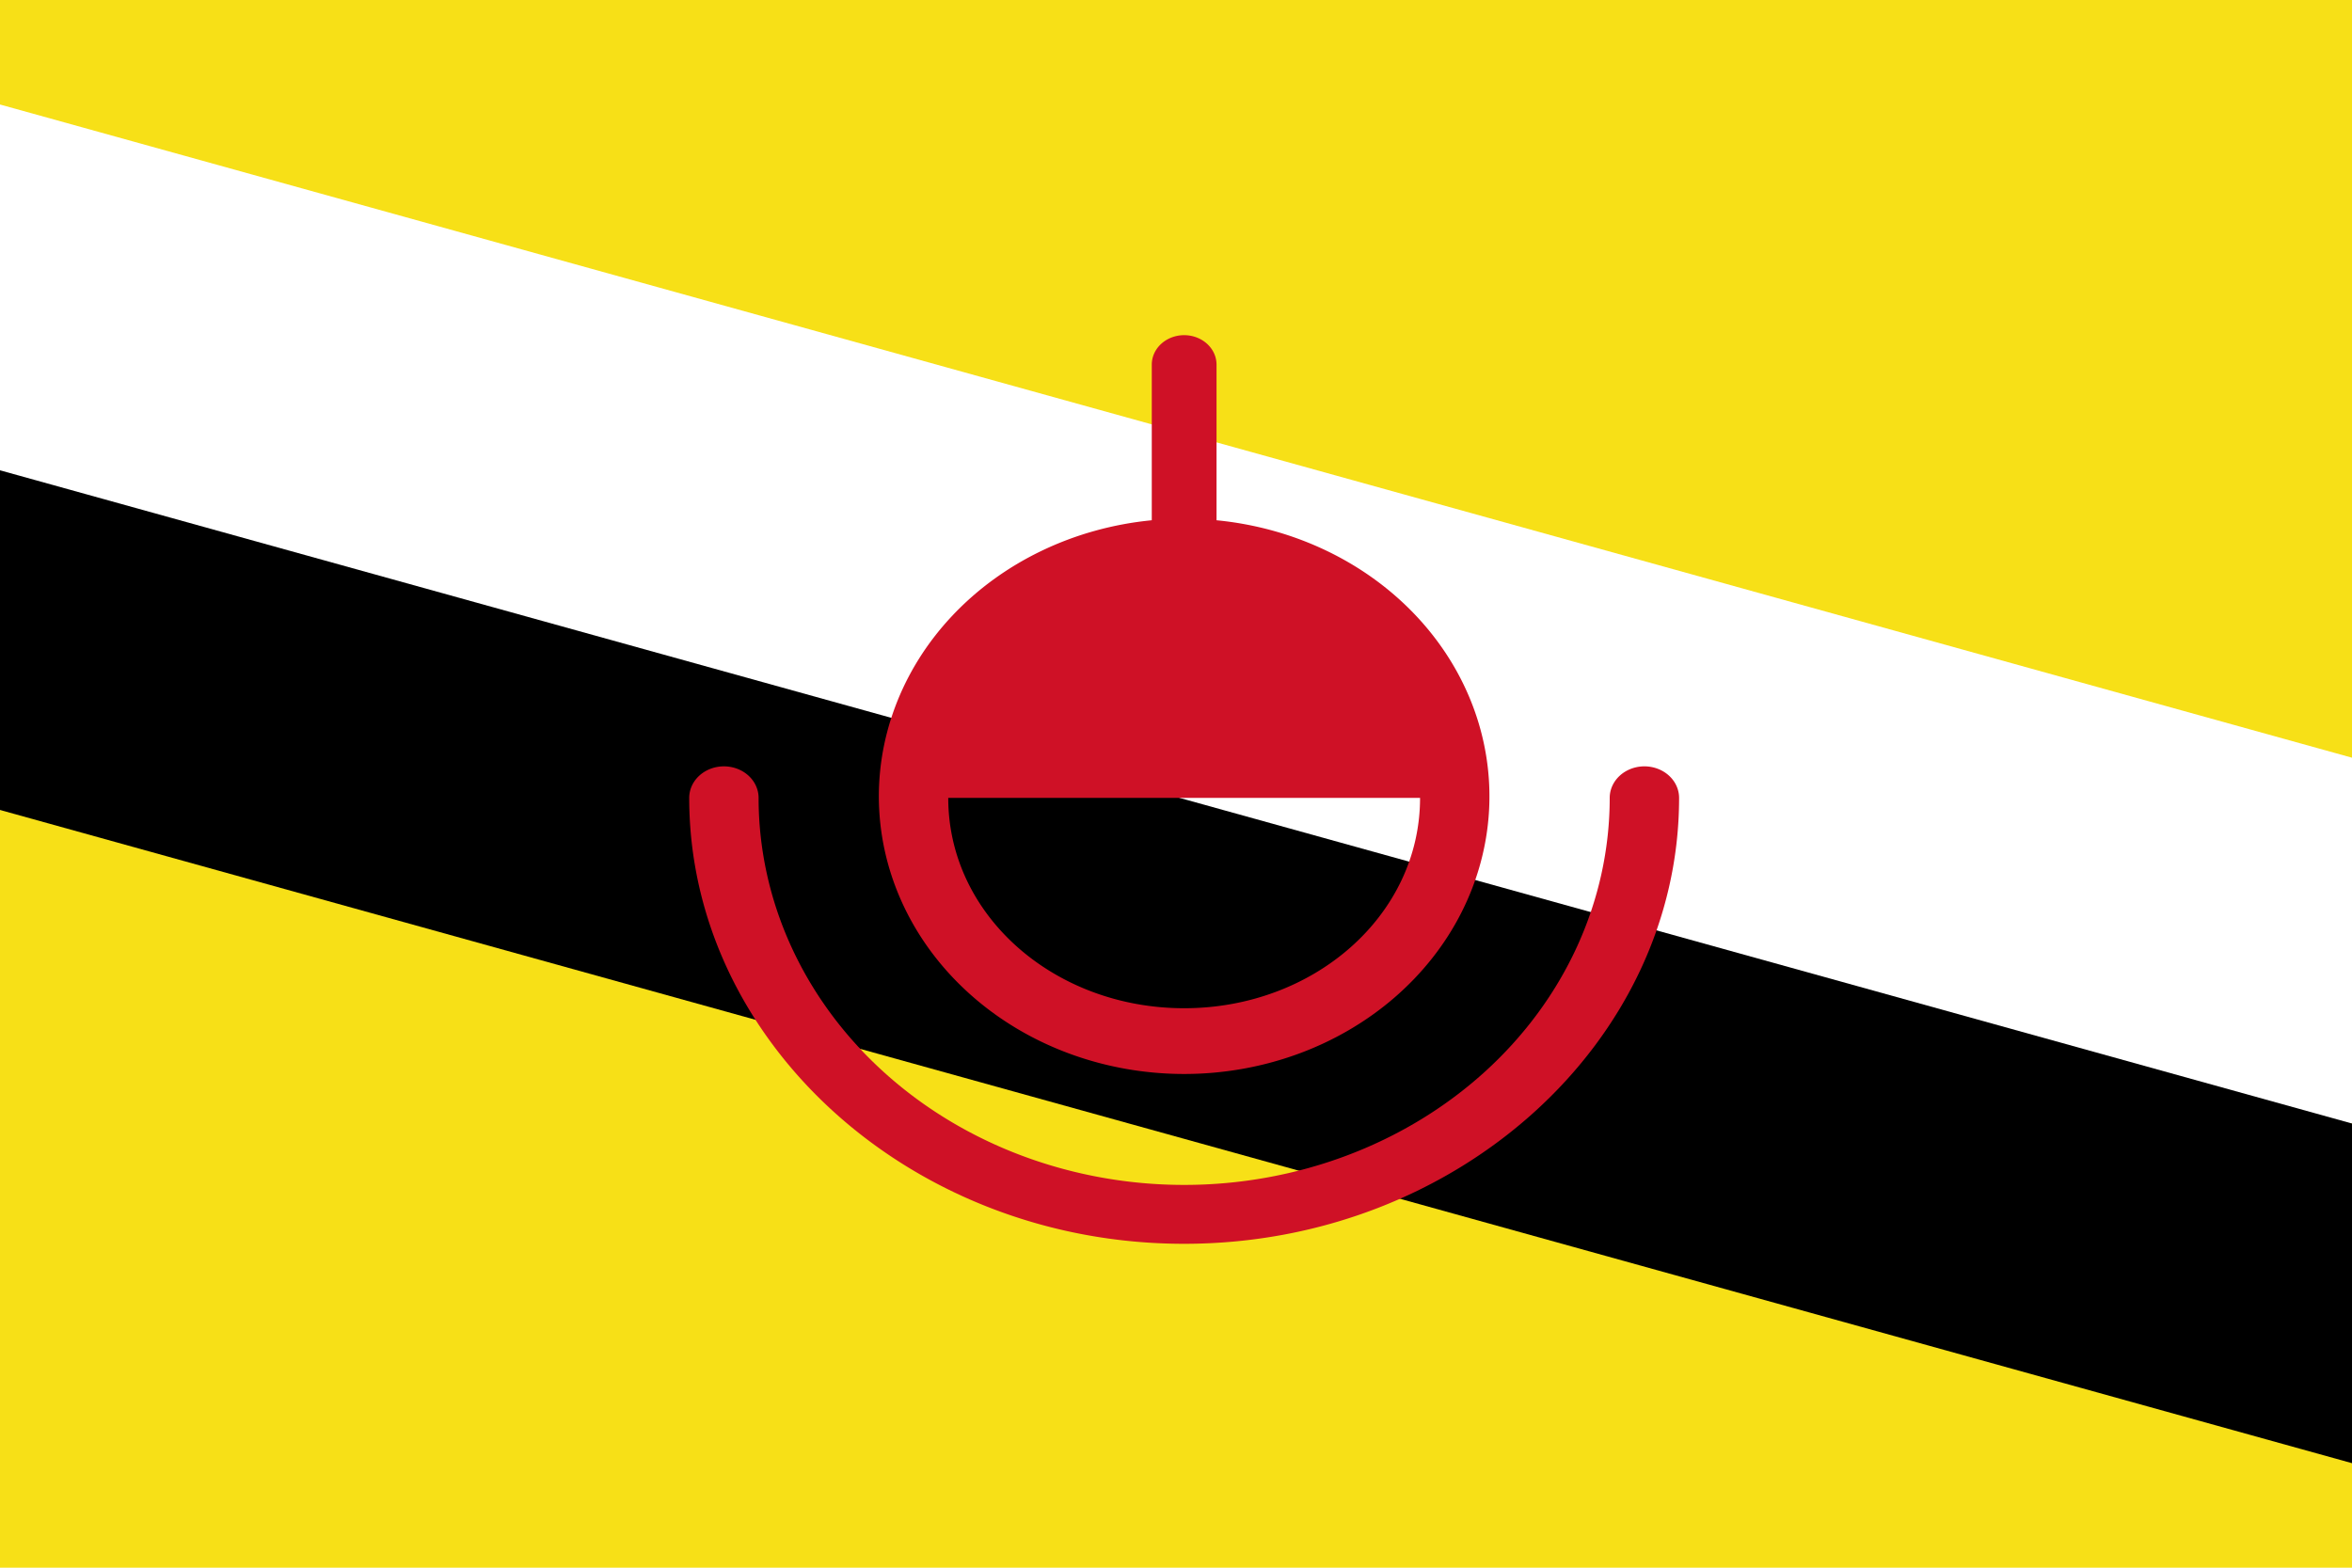
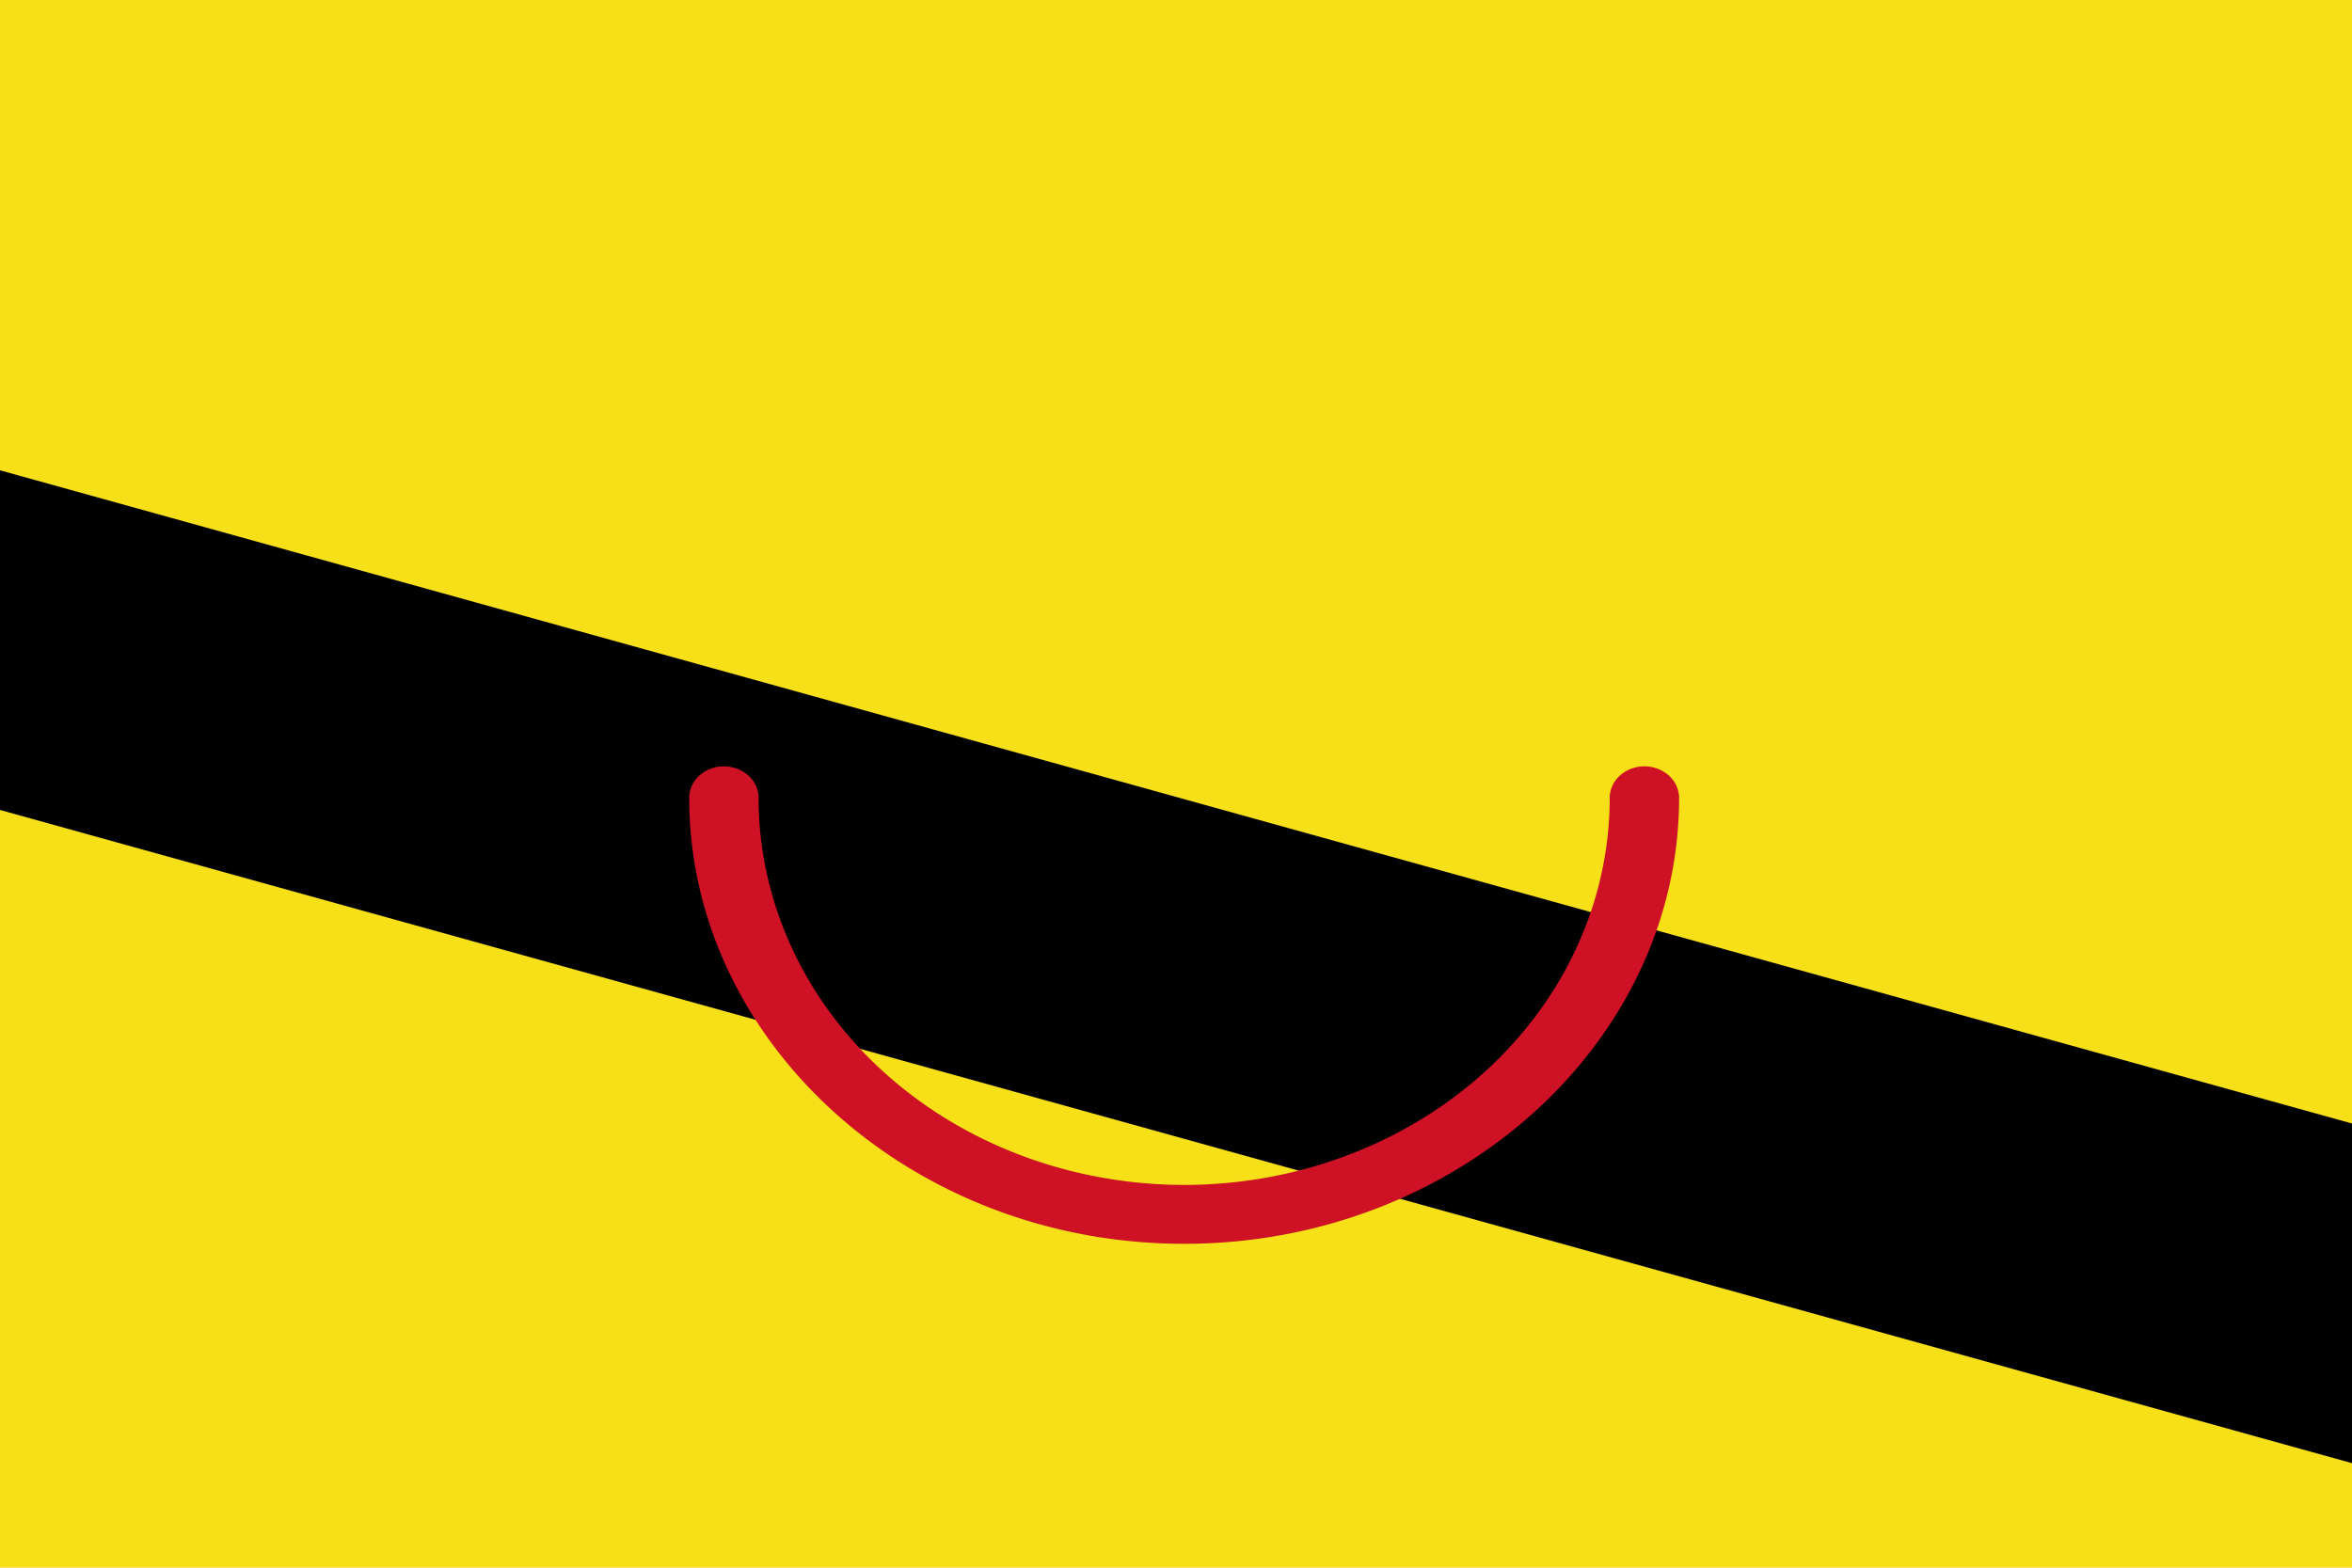
<svg xmlns="http://www.w3.org/2000/svg" preserveAspectRatio="none" id="svg165" version="1.1" viewBox="0 0 90 60">
  <style id="style2">.C{fill:#cf1126}</style>
  <path id="path4" fill="#f7e017" stroke-width=".1" d="M0 0h90v60H0Z" />
-   <path id="path6" fill="#fff" stroke-width=".1" d="M0 4v27l90 12V29Z" />
  <path id="path8" stroke-width=".1" d="M0 18v13l90 25V43Z" />
  <g id="g14" fill="#cf1126" fill-opacity="1" transform="matrix(.177 0 0 .161 0 -11)">
    <path id="path10-9" fill="#cf1126" fill-opacity="1" d="M256 364c-59 0-107-48-107-106a7 7 0 1 1 15 0 92 92 0 0 0 184 0 7 7 0 1 1 15 0c0 58-48 106-107 106Z" />
-     <path id="path12-7" fill="#cf1126" fill-opacity="1" d="M263 192v-37a7 7 0 1 0-14 0v37a66 66 0 1 0 14 0Zm-7 116c-28 0-51-22-51-50h102c0 28-23 50-51 50Z" />
  </g>
</svg>